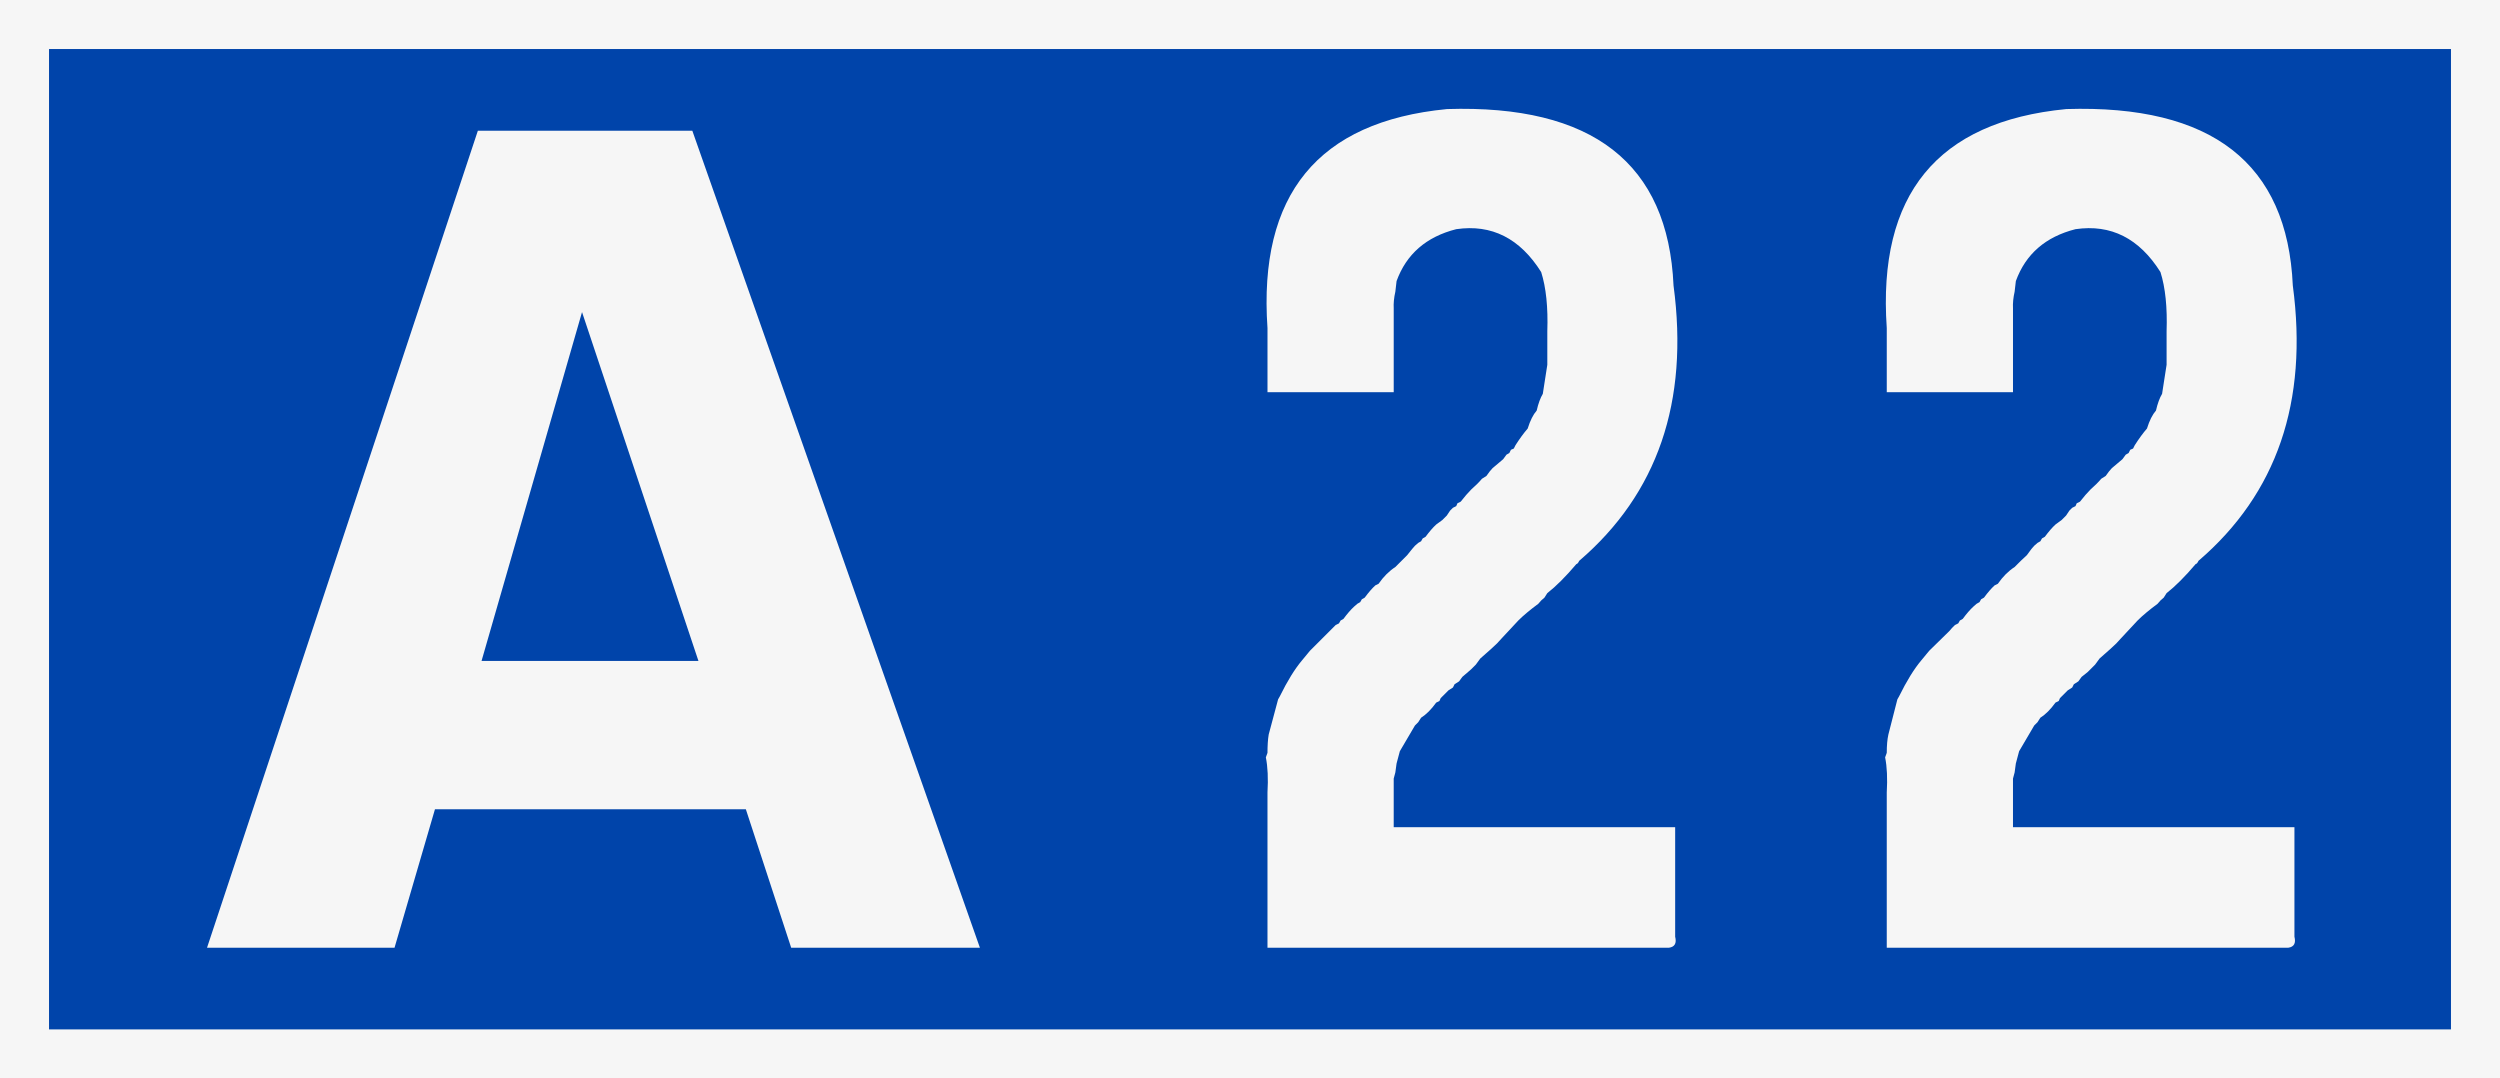
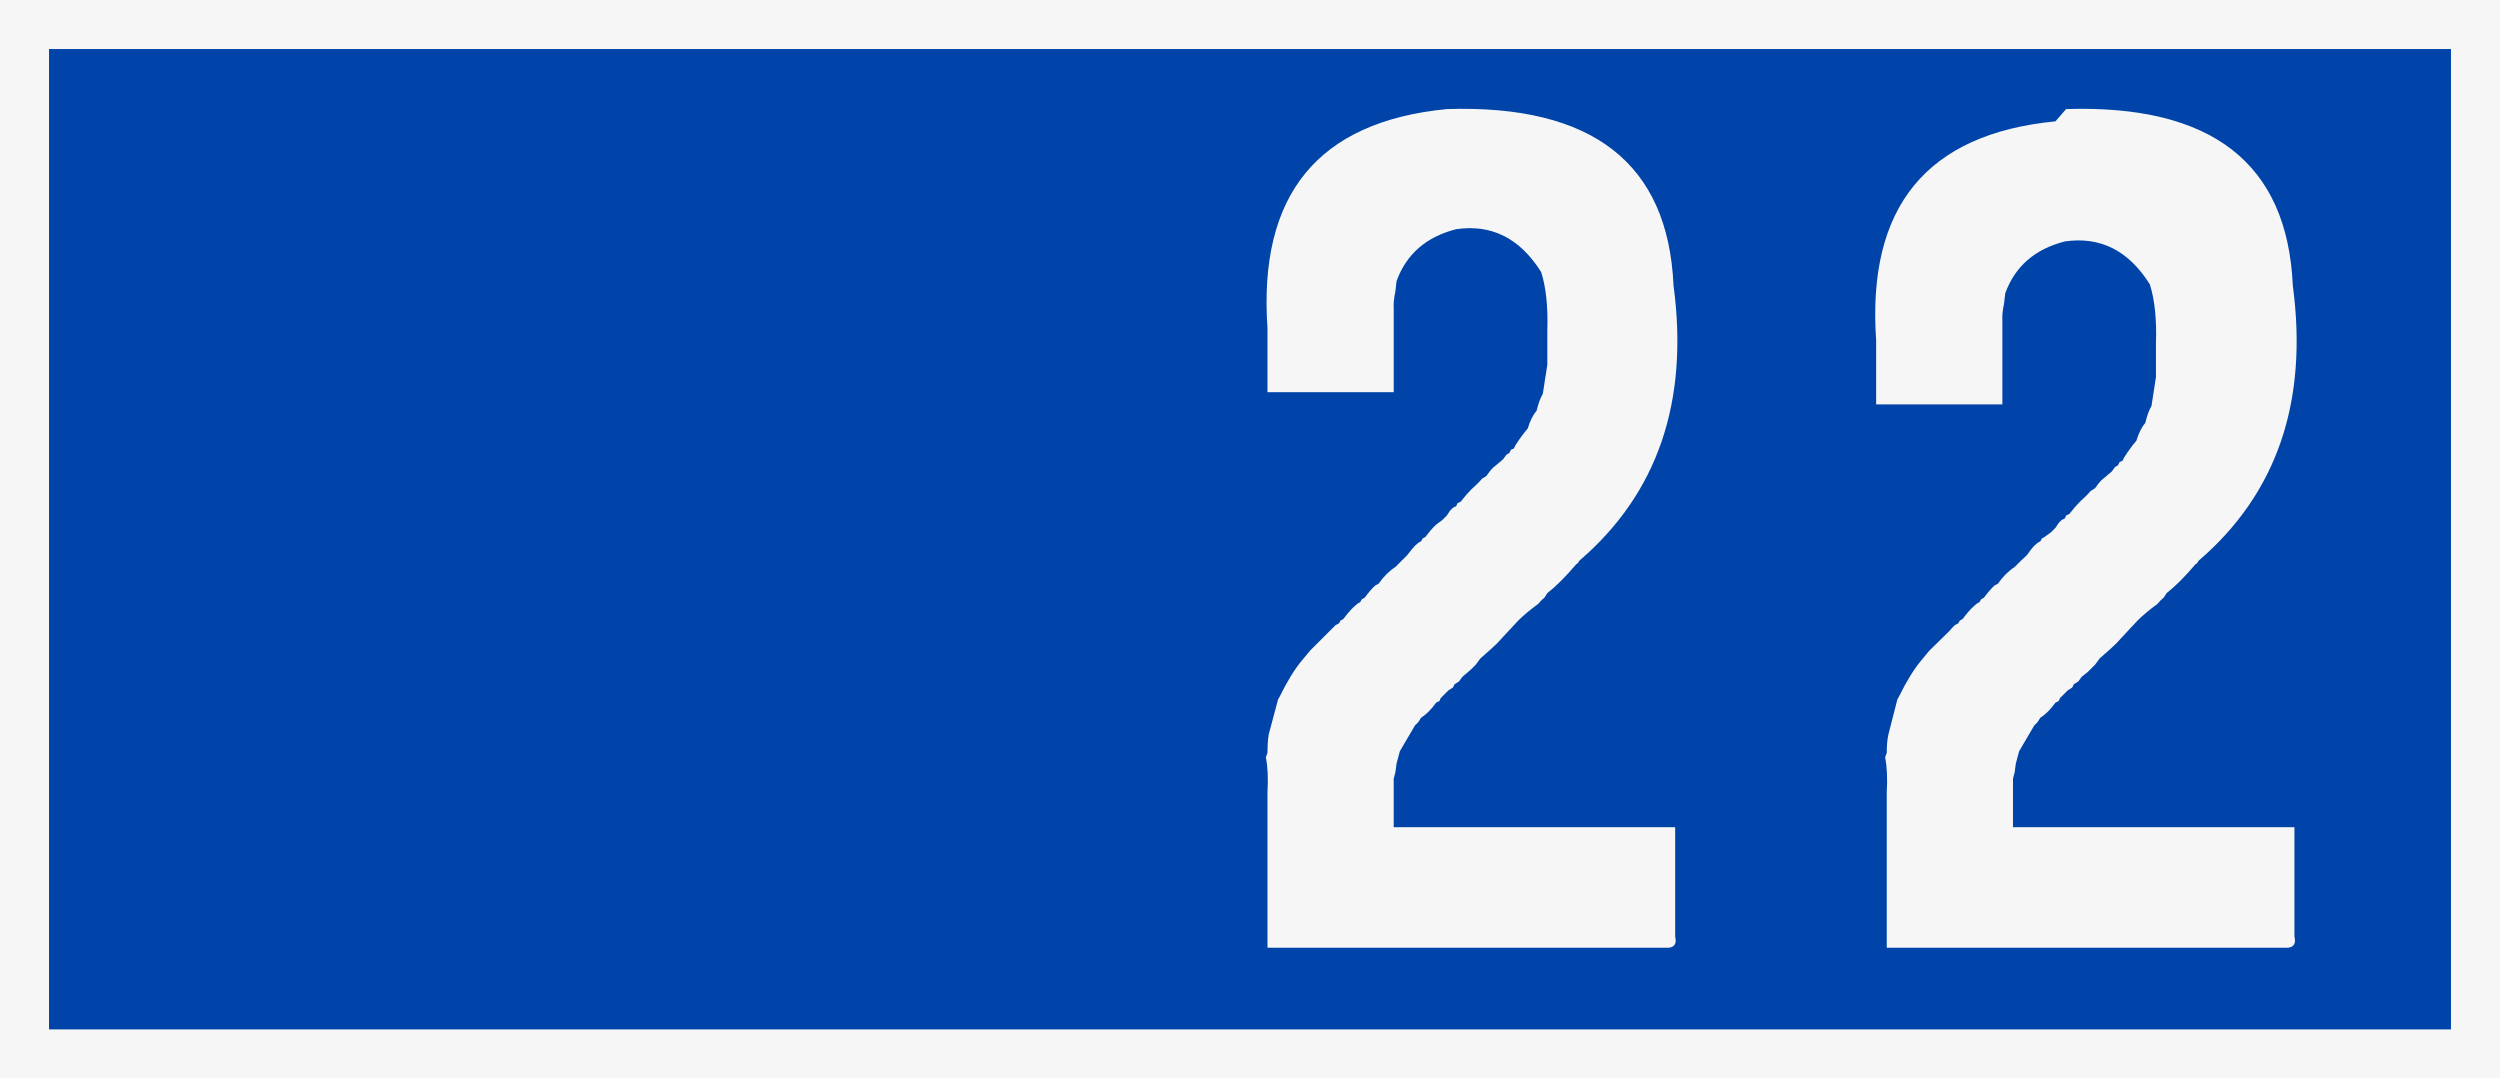
<svg xmlns="http://www.w3.org/2000/svg" width="612" height="264" version="1.1" viewBox="0 0 612 264">
  <rect x="0" y="0" width="612" height="264" fill="#808080" stroke="none" />
  <g transform="translate(-68.29,-237)">
    <rect x="74.29" y="243" width="600" height="252" fill="#04a" fill-rule="evenodd" stroke="#f6f6f6" stroke-dashoffset="1200" stroke-linecap="square" stroke-width="12" style="paint-order:markers fill stroke" />
    <g transform="translate(18.67)" fill="#f6f6f6">
      <g stroke-width="1" aria-label="A">
-         <path d="m289.5 469-70.4-200h-52.5l-66.3 200h45.9l9.9-33.9h76.1l11.1 33.9zm-68.9-70.2h-53.1l24.6-85.4z" />
-       </g>
+         </g>
      <g stroke-width="1" aria-label="22">
        <path d="m403.8 263.7q53.5-1.7 55.5 43.2 5.7 42.7-23.1 67.4-0.3 0.7-0.7 0.8-3.9 4.6-7.1 7.1l-0.7 1.1-0.8 0.7-0.7 0.8q-3.1 2.3-4.9 4.1l-4.1 4.4-1.1 1.2-1.5 1.4-2.6 2.3-1.1 1.5-1.1 1.1-0.8 0.7-1.4 1.2-0.8 1.1-1.1 0.7-0.4 0.8-1.1 0.7-1.9 1.9-0.3 0.7-0.8 0.4q-1.8 2.5-3.7 3.7l-0.7 1.1-0.8 0.8-3.7 6.3-0.8 3-0.3 2.2-0.4 1.5v11.9h68.9v26.8q0.6 2.4-1.5 2.7h-98.3v-38q0.3-5.1-0.4-8.6l0.4-1.1q0-2.7 0.3-4.5l2.3-8.6 0.4-0.7q2.8-5.7 5.5-8.9l1.9-2.3 6.3-6.3 0.8-0.4 0.4-0.7 0.7-0.4q1.4-1.9 2.6-3l0.8-0.7 0.7-0.4 0.4-0.7 0.7-0.4q1.4-1.9 2.6-3l0.8-0.4q1.8-2.6 4.1-4.1l2.9-2.9 1.2-1.5 0.7-0.8 0.8-0.7 0.7-0.4 0.4-0.7 0.7-0.4q1.4-1.9 2.6-3l1.5-1.1 1.1-1.1 0.8-1.2 0.7-0.7 0.8-0.4 0.3-0.7 0.8-0.4q1.4-1.8 2.6-3 1.6-1.4 2.6-2.6l1.1-0.7 0.8-1.1 0.7-0.8 2.6-2.2 0.8-1.1 0.7-0.4 0.4-0.8 0.7-0.3 0.4-0.8q1.6-2.5 3-4.1 0.9-2.9 2.2-4.4 0.6-2.6 1.5-4.1l0.4-2.6 0.7-4.5v-8.2q0.3-8.8-1.5-14.5-7.8-12.4-20.8-10.5-11 2.8-14.6 12.7l-0.3 2.6q-0.5 2.2-0.4 4.1v20.5h-30.9v-15.7q-3.4-49 43.9-53.6z" />
-         <path d="m555.4 263.7q53.5-1.7 55.5 43.2 5.7 42.7-23.1 67.4-0.3 0.7-0.7 0.8-3.9 4.6-7.1 7.1l-0.7 1.1-0.8 0.7-0.7 0.8q-3.1 2.3-4.9 4.1l-4.1 4.4-1.1 1.2-1.5 1.4-2.6 2.3-1.1 1.5-1.8 1.8-1.5 1.2-0.8 1.1-1.1 0.7-0.4 0.8-1.1 0.7-1.9 1.9-0.3 0.7-0.8 0.4q-1.8 2.5-3.7 3.7l-0.7 1.1-0.8 0.8-3.7 6.3-0.8 3-0.3 2.2-0.4 1.5v11.9h68.9v26.8q0.6 2.4-1.5 2.7h-98.3v-38q0.3-5.1-0.4-8.6l0.4-1.1q0-2.7 0.4-4.5l2.2-8.6 0.4-0.7q2.8-5.7 5.5-8.9l1.9-2.3 4.9-4.8 0.7-0.8 0.7-0.7 0.8-0.4 0.4-0.7 0.7-0.4q1.4-1.9 2.6-3l0.8-0.7 0.7-0.4 0.4-0.7 0.7-0.4q1.4-1.9 2.6-3l0.8-0.4q1.8-2.6 4.1-4.1l1.5-1.5 1.5-1.4 1.1-1.5 0.7-0.8 0.8-0.7 0.7-0.4 0.4-0.7 0.7-0.4q1.4-1.9 2.6-3l1.5-1.1 1.1-1.1 0.8-1.2 0.7-0.7 0.8-0.4 0.3-0.7 0.8-0.4q1.4-1.8 2.6-3 1.6-1.4 2.6-2.6l1.1-0.7 0.8-1.1 0.7-0.8 2.6-2.2 0.8-1.1 0.7-0.4 0.4-0.8 0.7-0.3 0.4-0.8q1.6-2.5 3-4.1 0.9-2.9 2.2-4.4 0.6-2.6 1.5-4.1l0.4-2.6 0.7-4.5v-8.2q0.3-8.8-1.5-14.5-7.8-12.4-20.8-10.5-11 2.8-14.6 12.7l-0.3 2.6q-0.5 2.2-0.4 4.1v20.5h-30.9v-15.7q-3.4-49 43.9-53.6z" />
+         <path d="m555.4 263.7q53.5-1.7 55.5 43.2 5.7 42.7-23.1 67.4-0.3 0.7-0.7 0.8-3.9 4.6-7.1 7.1l-0.7 1.1-0.8 0.7-0.7 0.8q-3.1 2.3-4.9 4.1l-4.1 4.4-1.1 1.2-1.5 1.4-2.6 2.3-1.1 1.5-1.8 1.8-1.5 1.2-0.8 1.1-1.1 0.7-0.4 0.8-1.1 0.7-1.9 1.9-0.3 0.7-0.8 0.4q-1.8 2.5-3.7 3.7l-0.7 1.1-0.8 0.8-3.7 6.3-0.8 3-0.3 2.2-0.4 1.5v11.9h68.9v26.8q0.6 2.4-1.5 2.7h-98.3v-38q0.3-5.1-0.4-8.6l0.4-1.1q0-2.7 0.4-4.5l2.2-8.6 0.4-0.7q2.8-5.7 5.5-8.9l1.9-2.3 4.9-4.8 0.7-0.8 0.7-0.7 0.8-0.4 0.4-0.7 0.7-0.4q1.4-1.9 2.6-3l0.8-0.7 0.7-0.4 0.4-0.7 0.7-0.4q1.4-1.9 2.6-3l0.8-0.4q1.8-2.6 4.1-4.1l1.5-1.5 1.5-1.4 1.1-1.5 0.7-0.8 0.8-0.7 0.7-0.4 0.4-0.7 0.7-0.4l1.5-1.1 1.1-1.1 0.8-1.2 0.7-0.7 0.8-0.4 0.3-0.7 0.8-0.4q1.4-1.8 2.6-3 1.6-1.4 2.6-2.6l1.1-0.7 0.8-1.1 0.7-0.8 2.6-2.2 0.8-1.1 0.7-0.4 0.4-0.8 0.7-0.3 0.4-0.8q1.6-2.5 3-4.1 0.9-2.9 2.2-4.4 0.6-2.6 1.5-4.1l0.4-2.6 0.7-4.5v-8.2q0.3-8.8-1.5-14.5-7.8-12.4-20.8-10.5-11 2.8-14.6 12.7l-0.3 2.6q-0.5 2.2-0.4 4.1v20.5h-30.9v-15.7q-3.4-49 43.9-53.6z" />
      </g>
    </g>
  </g>
</svg>